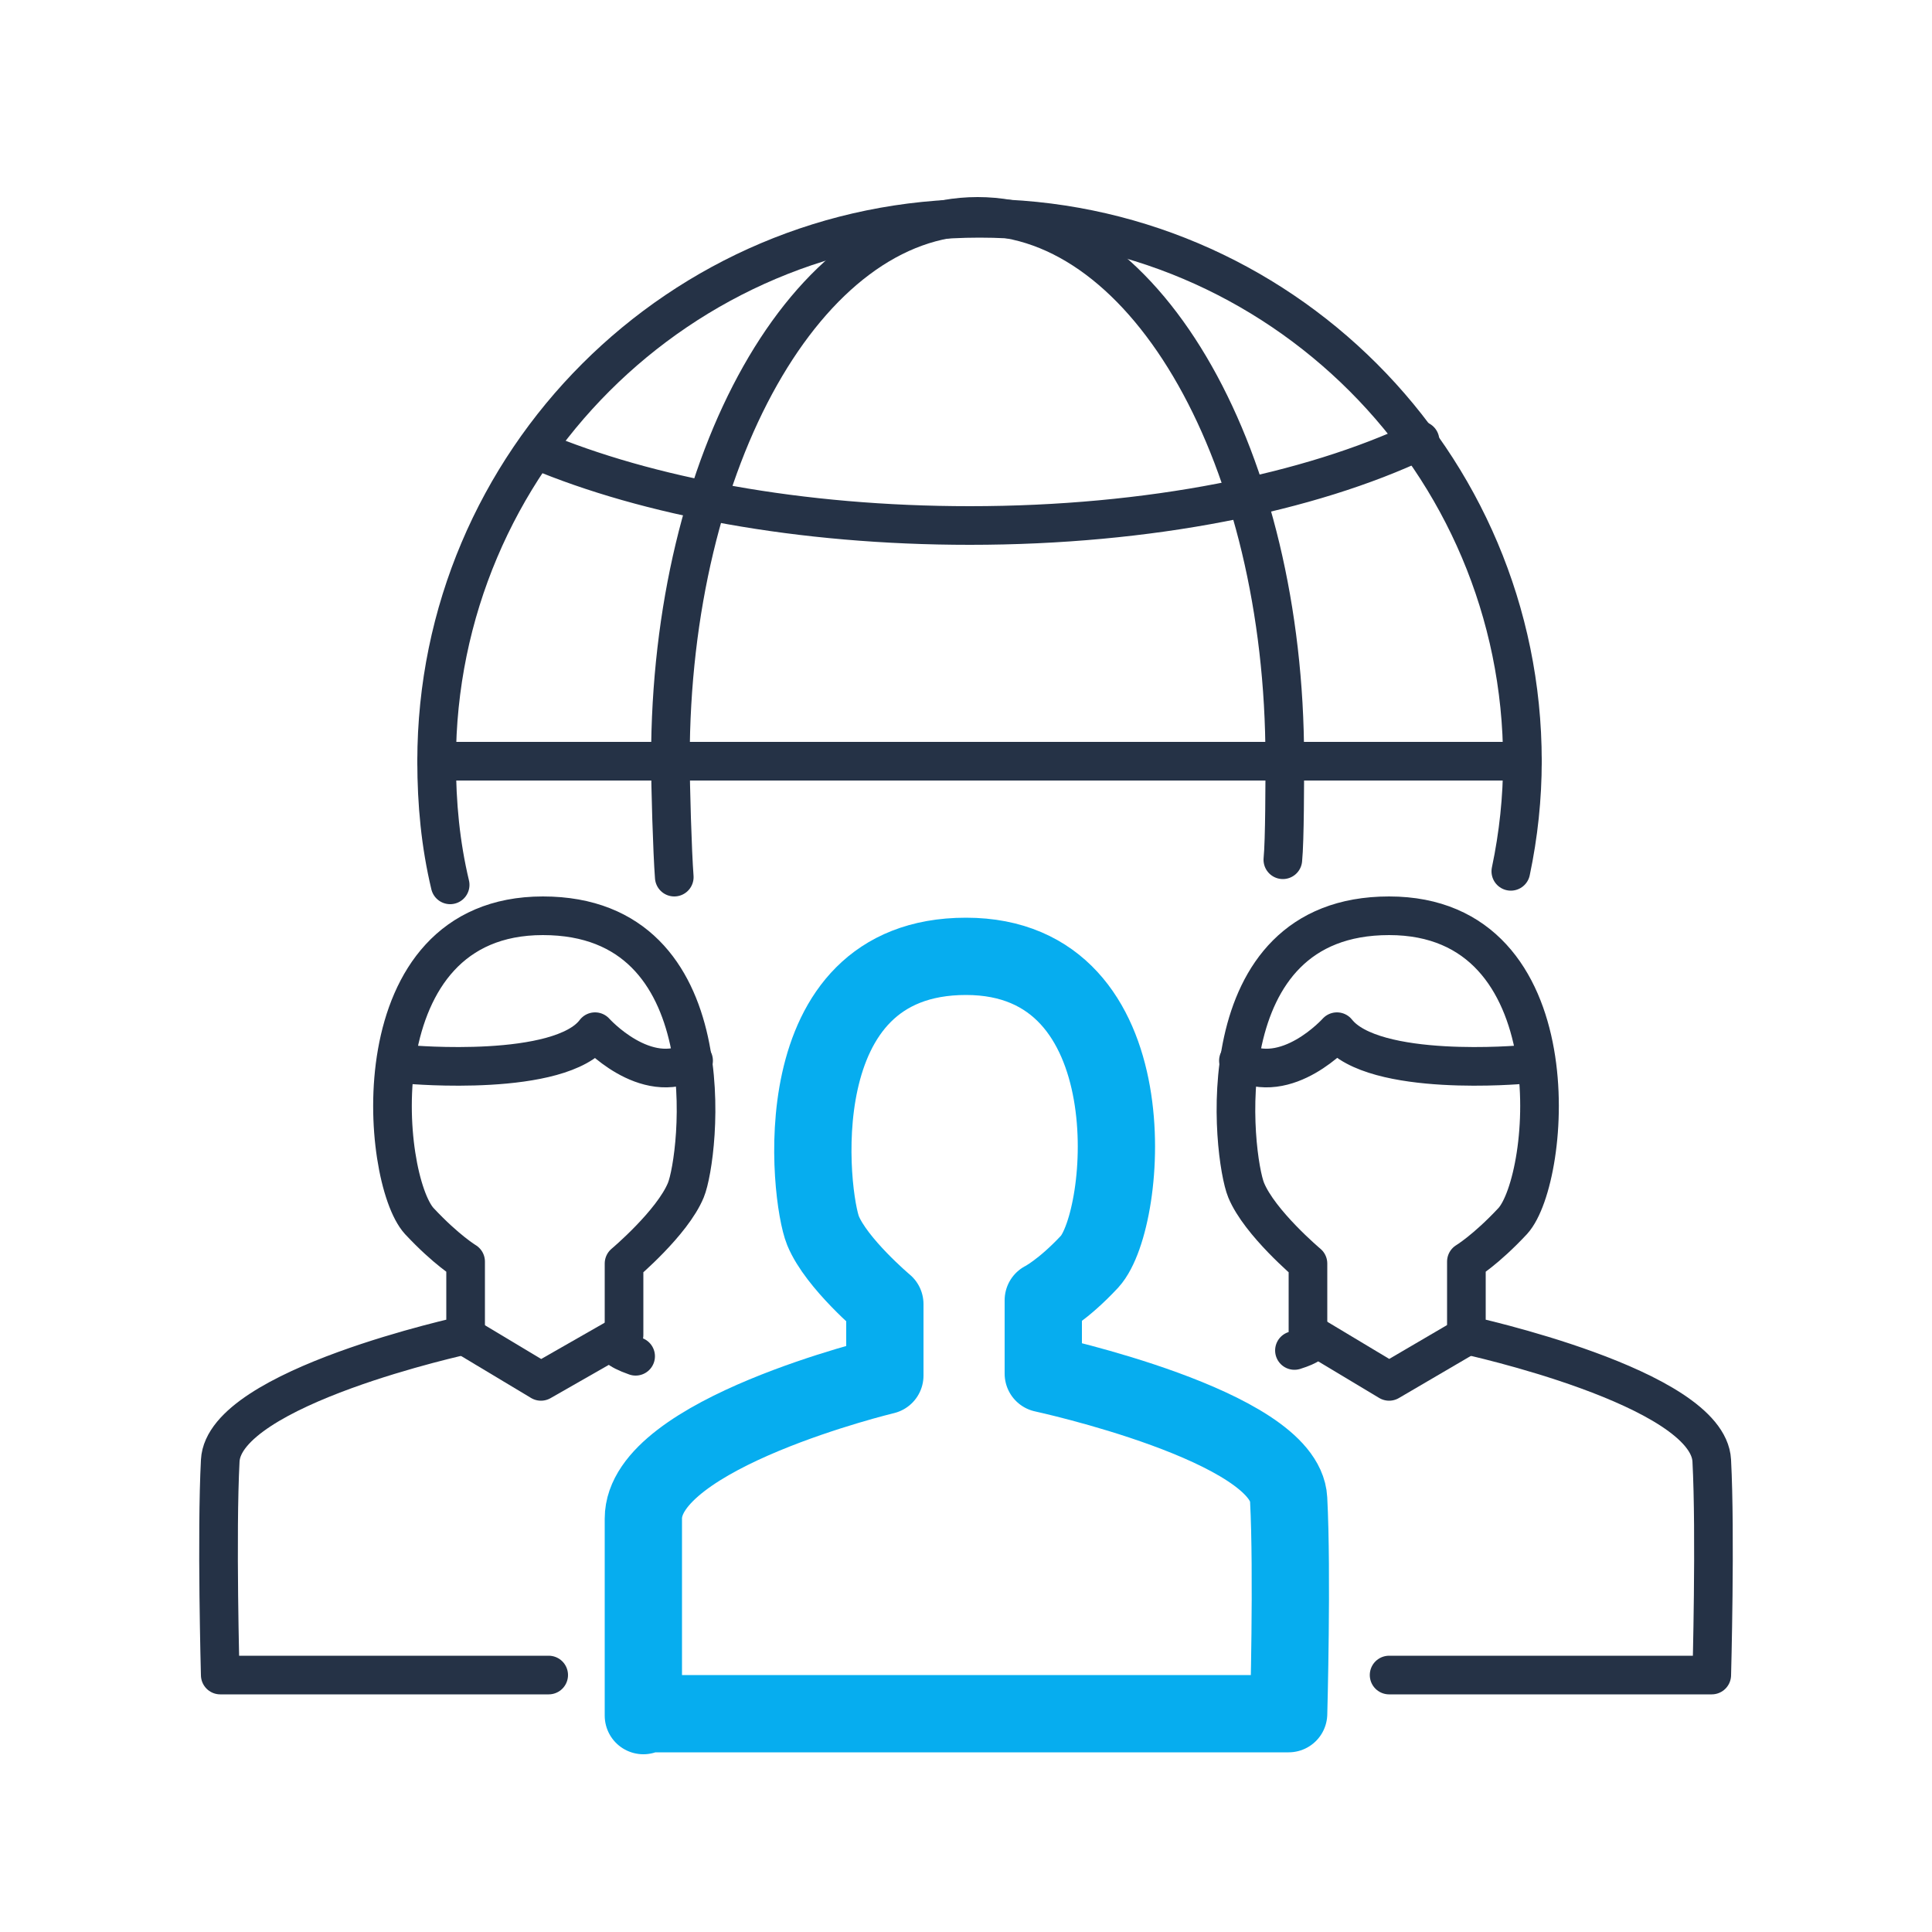
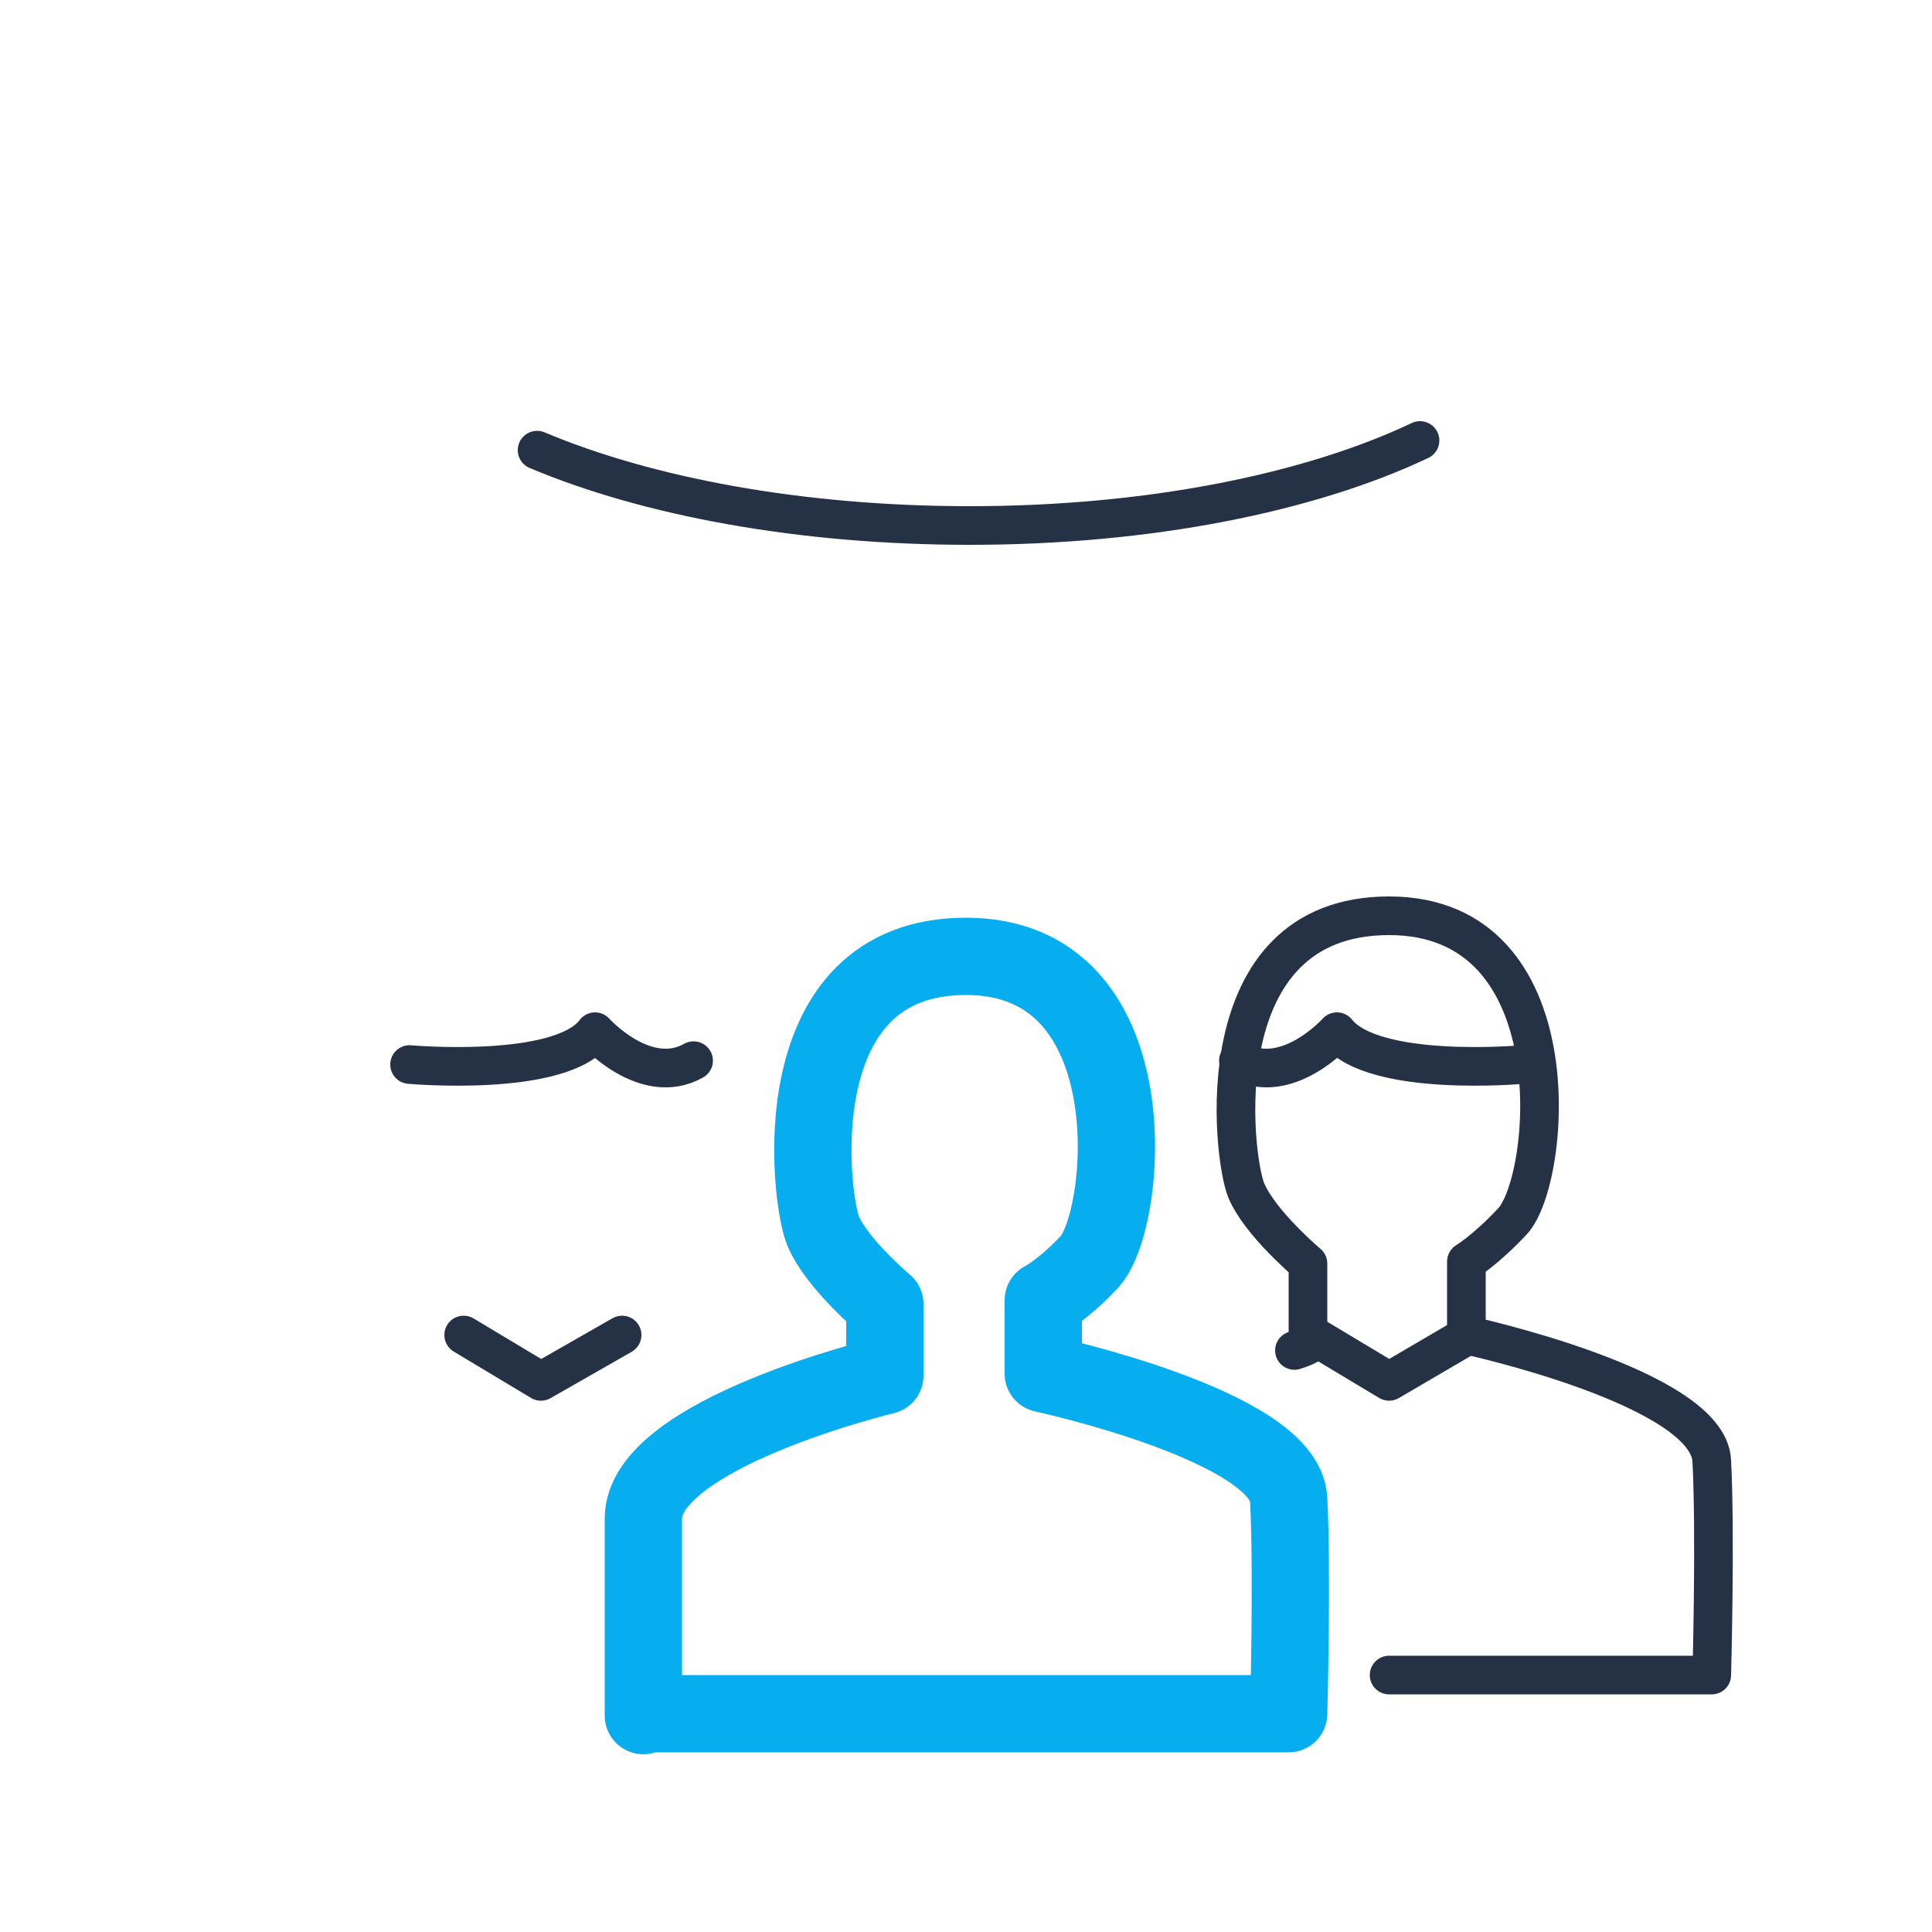
<svg xmlns="http://www.w3.org/2000/svg" version="1.1" id="Слой_1" x="0px" y="0px" viewBox="0 0 100 100" style="enable-background:new 0 0 100 100;" xml:space="preserve">
  <style type="text/css">
	.st0{fill:none;stroke:#06ADEF;stroke-width:4;stroke-linecap:round;stroke-linejoin:round;stroke-miterlimit:10;}
	.st1{fill:none;stroke:#253246;stroke-width:2;stroke-linecap:round;stroke-linejoin:round;stroke-miterlimit:10;}
</style>
  <g>
    <path class="st0" d="M33.3,88.8c0-4.8,0-8.1,0-10.2c0-4.4,12.5-7.4,12.5-7.4v-3.7c0,0-2.5-2.1-3.2-3.8c-0.7-1.7-2.2-14.2,7.4-14.2   s8.4,13.6,6.4,15.8C55,66.8,54,67.3,54,67.3v3.8c0,0,12.5,2.7,12.7,6.5c0.2,3.8,0,11.1,0,11.1H33.3L33.3,88.8z" />
    <g>
      <path class="st1" d="M67,69.9c1.6-0.5,0.7-0.8,0.7-0.8v-3.7c0,0-2.5-2.1-3.2-3.8c-0.7-1.7-2.2-14.2,7.4-14.2s8.4,13.6,6.4,15.8    c-1.4,1.5-2.4,2.1-2.4,2.1v3.8c0,0,12.5,2.7,12.7,6.5s0,11.1,0,11.1H71.9" />
      <path class="st1" d="M64.1,54.9c2.5,1.4,5.1-1.5,5.1-1.5c1.9,2.4,9.6,1.7,9.6,1.7" />
-       <path class="st1" d="M32.9,70.2c-2-0.7-0.6-1.1-0.6-1.1v-3.7c0,0,2.5-2.1,3.2-3.8c0.7-1.7,2.2-14.2-7.4-14.2S19.7,61,21.7,63.2    c1.4,1.5,2.4,2.1,2.4,2.1v3.8c0,0-12.5,2.7-12.7,6.5s0,11.1,0,11.1h17" />
      <path class="st1" d="M35.9,54.9c-2.5,1.4-5.1-1.5-5.1-1.5c-1.8,2.4-9.6,1.7-9.6,1.7" />
      <polyline class="st1" points="67.9,69.1 71.9,71.5 76,69.1   " />
      <polyline class="st1" points="24,69.1 28,71.5 32.2,69.1   " />
    </g>
    <g>
-       <path class="st1" d="M23.3,45.8c-0.5-2.1-0.7-4.2-0.7-6.4c0-15.5,12.6-28.1,28.1-28.1s28.1,12.6,28.1,28.1c0,1.9-0.2,3.8-0.6,5.7" />
      <g>
        <path class="st1" d="M73.5,22.8c-5.7,2.7-14,4.4-23.3,4.4c-8.8,0-16.7-1.5-22.4-3.9" />
      </g>
-       <path class="st1" d="M34.9,45.4c-0.1-1.3-0.2-4.7-0.2-6.1c0-15.5,7.1-28.1,15.9-28.1s15.9,12.6,15.9,28.1c0,1.1,0,4.2-0.1,5.2" />
-       <line class="st1" x1="22.6" y1="39.4" x2="78.8" y2="39.4" />
    </g>
  </g>
</svg>